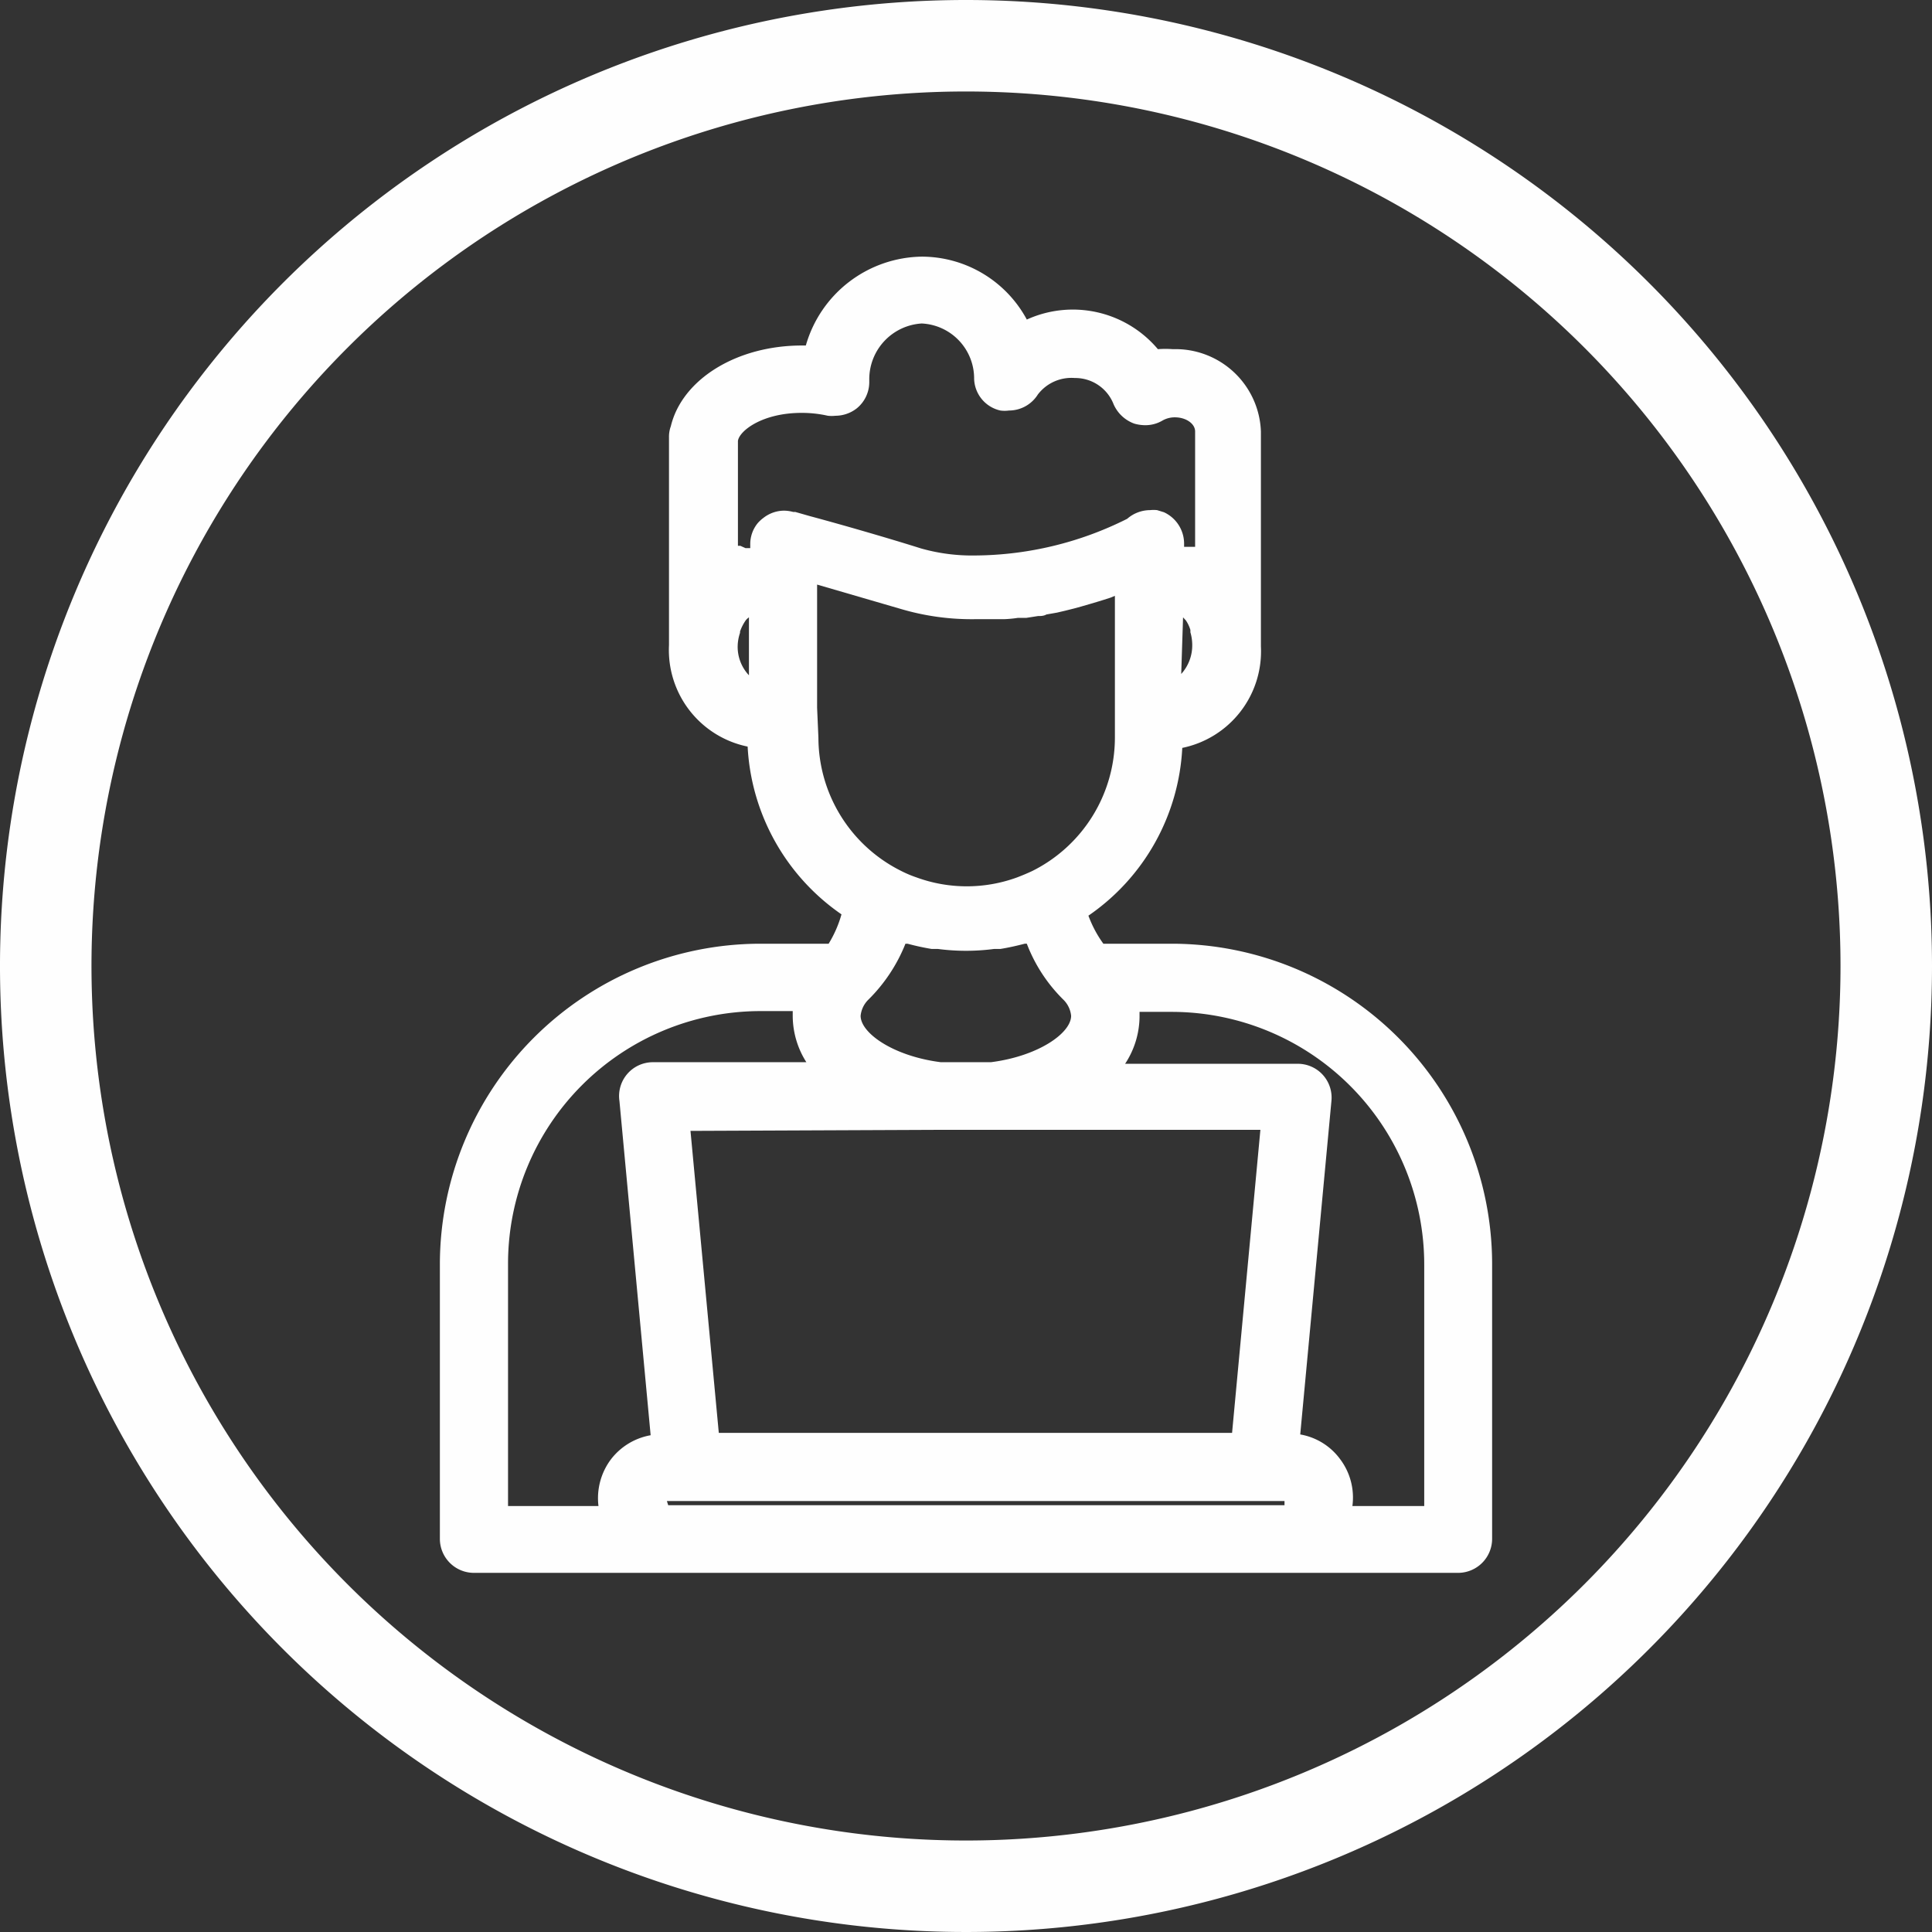
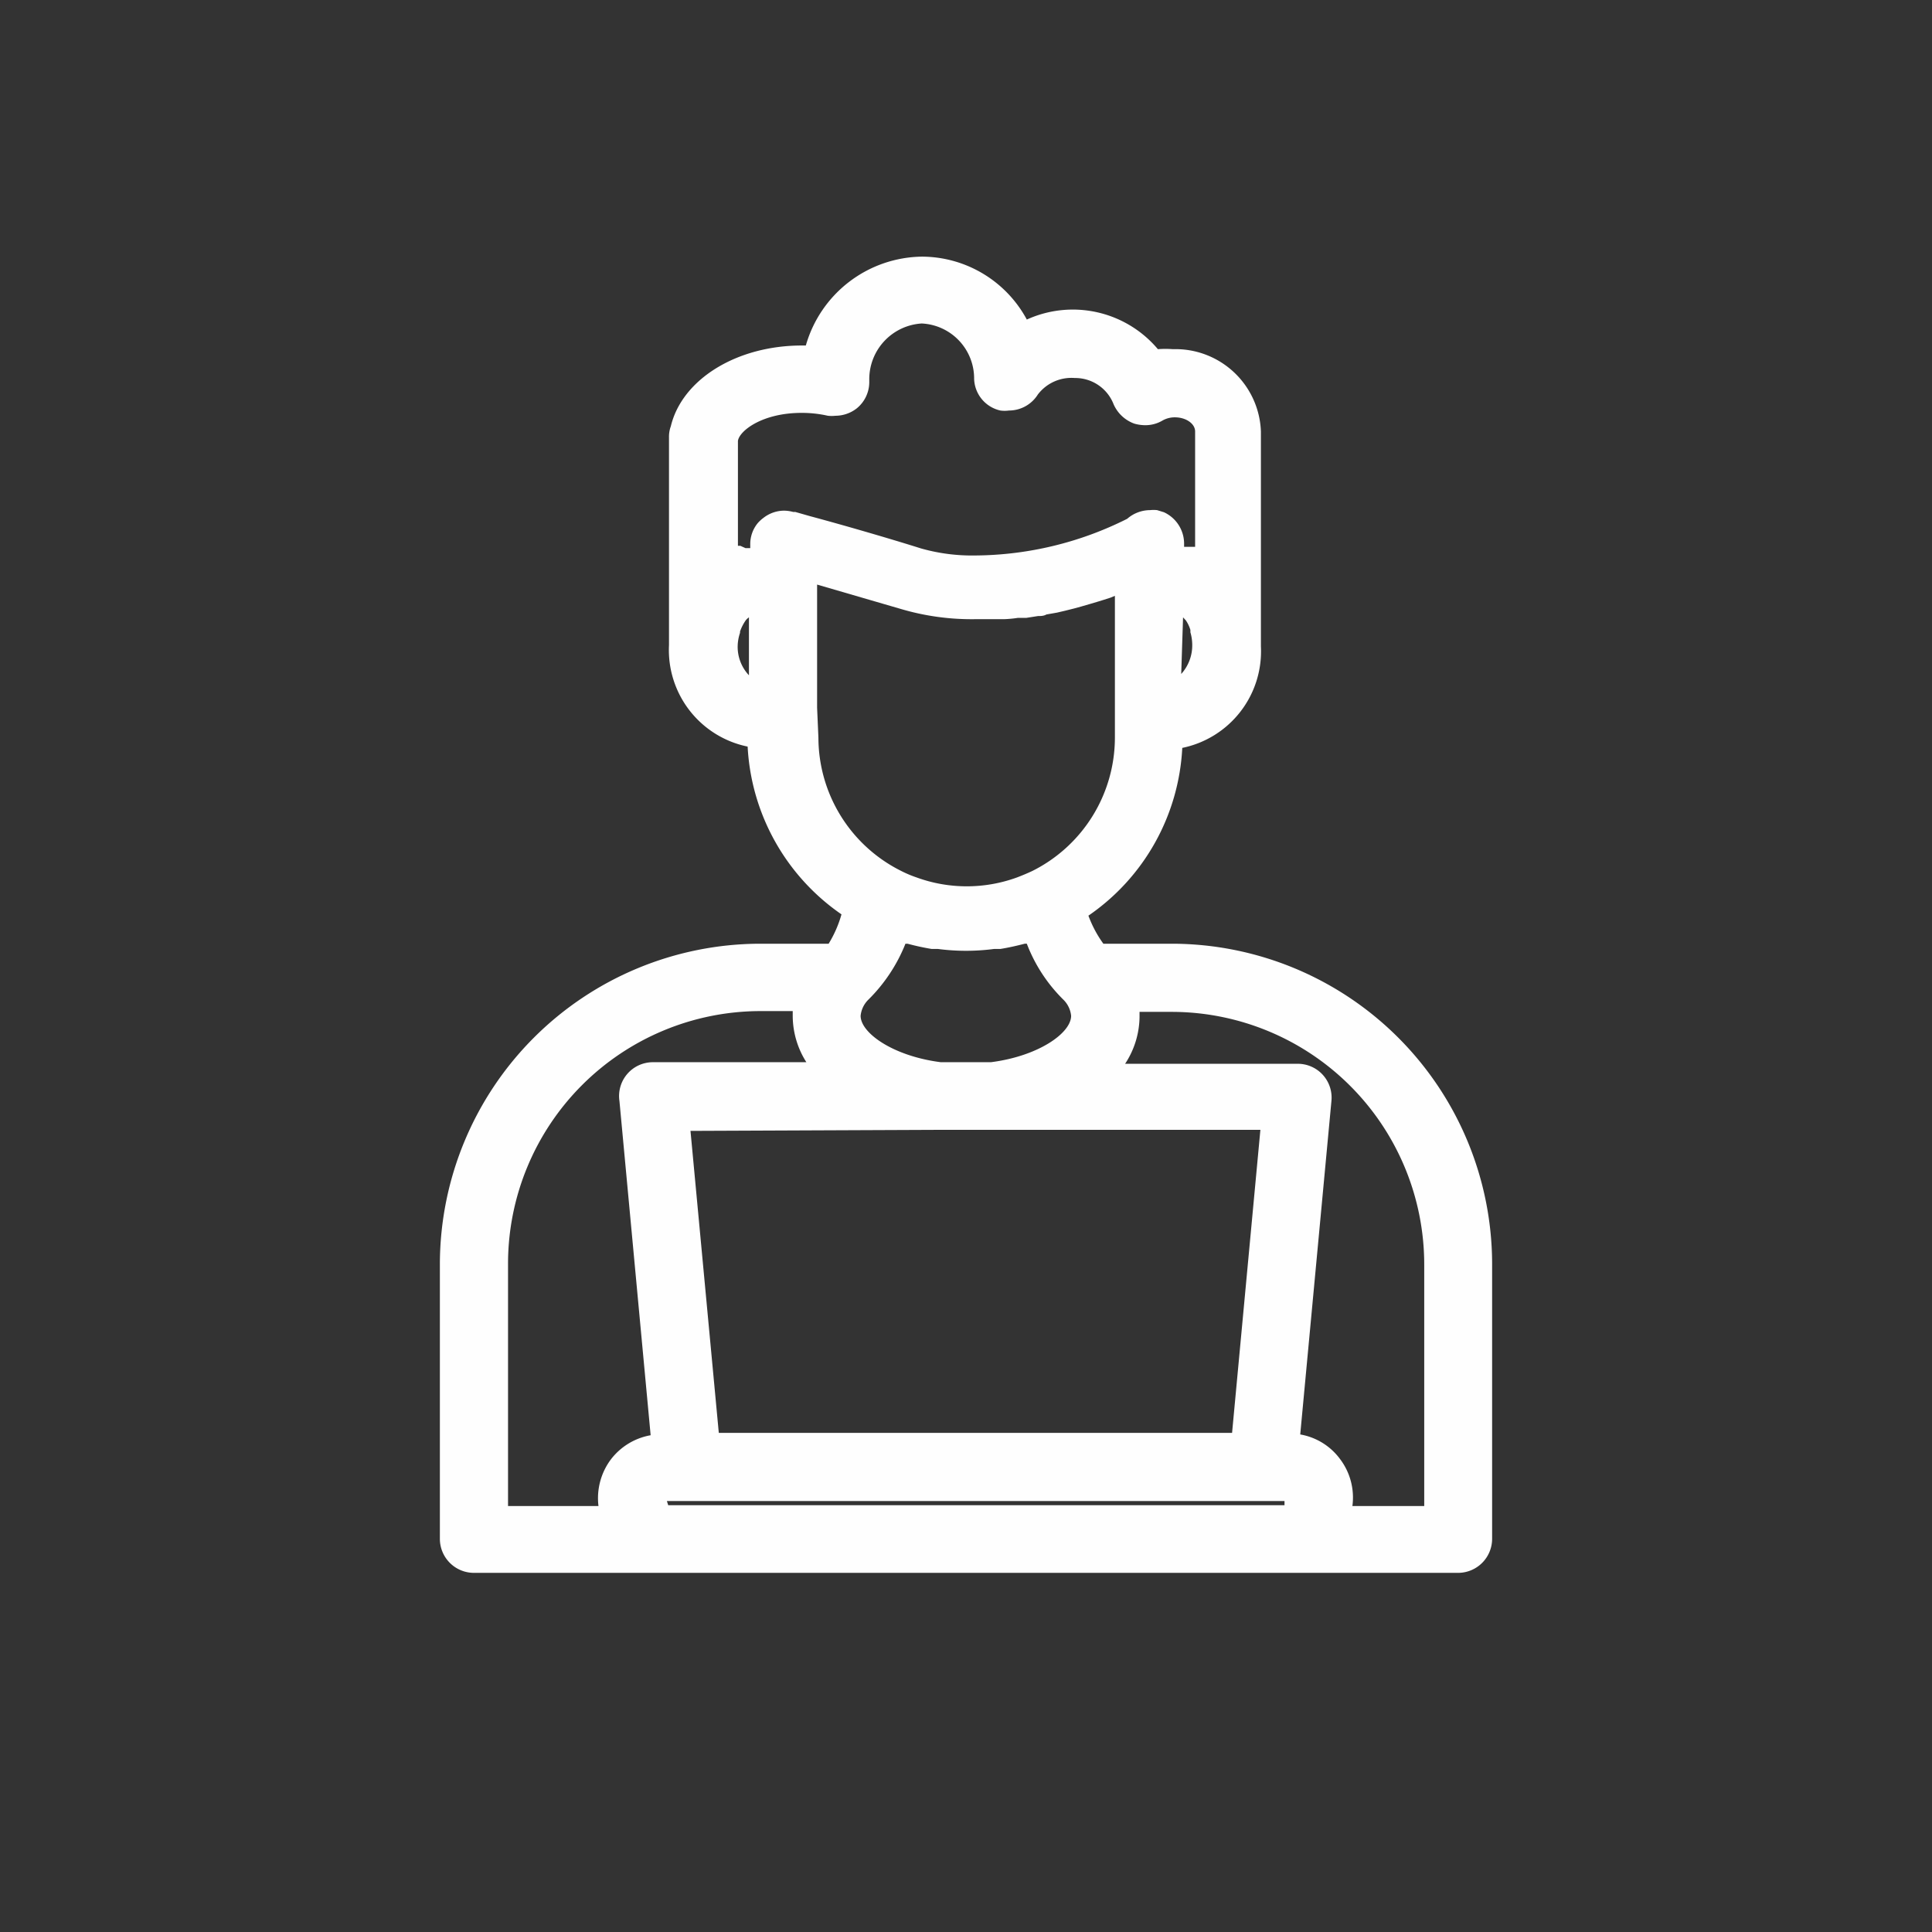
<svg xmlns="http://www.w3.org/2000/svg" fill="#000000" height="73.7" viewBox="0 0 73.7 73.7" width="73.7">
  <rect x="0" y="0" width="73.7" height="73.7" fill="#333333" stroke="none" />
  <g data-name="Capa 2">
    <g data-name="Capa 1" fill="#fefefe">
-       <path d="M36.85,70.21A33.36,33.36,0,1,1,70.21,36.85,33.37,33.37,0,0,1,36.85,70.21ZM36.85,0A36.85,36.85,0,1,0,73.7,36.85,36.85,36.85,0,0,0,36.85,0Z" />
      <path d="M44.7,36H42.09a4.43,4.43,0,0,1-.57-1.07,8.27,8.27,0,0,0,3.58-6.4,3.76,3.76,0,0,0,3-3.87v-8.2a3.26,3.26,0,0,0-3.36-3.14,3.66,3.66,0,0,0-.57,0,4.24,4.24,0,0,0-5-1.13,4.56,4.56,0,0,0-4-2.4,4.67,4.67,0,0,0-4.43,3.39h-.15c-2.49,0-4.57,1.29-5,3.08a1.16,1.16,0,0,0-.07.42v7.93a3.76,3.76,0,0,0,3,3.87,8.3,8.3,0,0,0,3.58,6.4A4.43,4.43,0,0,1,31.61,36H29A12.24,12.24,0,0,0,16.78,48.2V58.72A1.3,1.3,0,0,0,18.08,60H55.62a1.3,1.3,0,0,0,1.3-1.29V48.2A12.23,12.23,0,0,0,44.7,36ZM28.24,20.82l-.09,0v-4c.05-.38.92-1.07,2.43-1.07a4.49,4.49,0,0,1,1,.11,1.36,1.36,0,0,0,.29,0,1.33,1.33,0,0,0,.81-.28,1.29,1.29,0,0,0,.48-1v-.1a2.13,2.13,0,0,1,2-2.14,2.1,2.1,0,0,1,2,2.11,1.28,1.28,0,0,0,1,1.21,1.2,1.2,0,0,0,.33,0,1.3,1.3,0,0,0,1.1-.61A1.61,1.61,0,0,1,41,14.42a1.57,1.57,0,0,1,1.48,1,1.37,1.37,0,0,0,.79.74,1.52,1.52,0,0,0,.42.06,1.28,1.28,0,0,0,.66-.18.94.94,0,0,1,.47-.12c.42,0,.77.24.77.54v4.4l-.1,0-.13,0-.19,0v-.13a1.32,1.32,0,0,0-.77-1.19l-.26-.08a1.24,1.24,0,0,0-.27,0h0a1.33,1.33,0,0,0-.87.33,13.09,13.09,0,0,1-5.81,1.4,7.14,7.14,0,0,1-2.06-.27c-1.27-.4-3-.9-4.23-1.23l-.56-.16-.08,0a1.41,1.41,0,0,0-.35-.05,1.29,1.29,0,0,0-.78.27,1.42,1.42,0,0,0-.22.2,1.26,1.26,0,0,0-.29.83v.13l-.18,0Zm16.89,2.73.11.12,0,0a1.33,1.33,0,0,1,.17.36l0,.09a1.72,1.72,0,0,1,.07.47,1.62,1.62,0,0,1-.42,1.12Zm-16.9.59s0,0,0-.05a1.74,1.74,0,0,1,.22-.43.6.6,0,0,1,.12-.11v2.21a1.58,1.58,0,0,1-.43-1.12A1.69,1.69,0,0,1,28.23,24.14ZM31.17,27v-4.7l3.16.92a9.53,9.53,0,0,0,2.87.4c.28,0,.56,0,.83,0l.27,0a4.53,4.53,0,0,0,.53-.05l.32,0,.45-.07c.11,0,.21,0,.32-.06l.4-.07.3-.07.36-.09.29-.08.31-.09.27-.08.26-.08.25-.08.17-.07v5.41a5.69,5.69,0,0,1-3.16,5.09q-.28.13-.57.24h0a5.59,5.59,0,0,1-3.84,0h0a4.35,4.35,0,0,1-.59-.25,5.69,5.69,0,0,1-3.15-5.08Zm-.39,13.52H24.92A1.29,1.29,0,0,0,23.63,42l1.19,12.75a2.44,2.44,0,0,0-1.53.94,2.47,2.47,0,0,0-.46,1.76H19.38V48.2A9.64,9.64,0,0,1,29,38.57h1.24v.21A3.31,3.31,0,0,0,30.78,40.55ZM34.62,36a9.4,9.4,0,0,0,.92.2l.24,0a8.21,8.21,0,0,0,2.14,0l.24,0c.31-.05.62-.12.93-.2l.08,0a6,6,0,0,0,1.39,2.13h0a1,1,0,0,1,.3.62c0,.66-1.25,1.54-3.06,1.77H35.89c-1.81-.23-3.06-1.11-3.06-1.77a1,1,0,0,1,.3-.62h0A6.25,6.25,0,0,0,34.54,36Zm1.17,7.1H48.08L47,54.66H27.42L26.34,43.14ZM25.44,57.26H49l0,.16H25.49Zm25.68-1.6a2.39,2.39,0,0,0-1.52-.94L50.79,42a1.29,1.29,0,0,0-1.29-1.42H42.92a3.32,3.32,0,0,0,.55-1.77c0-.07,0-.14,0-.21H44.7a9.64,9.64,0,0,1,9.63,9.63v9.22H51.59A2.43,2.43,0,0,0,51.12,55.66Z" />
    </g>
  </g>
</svg>